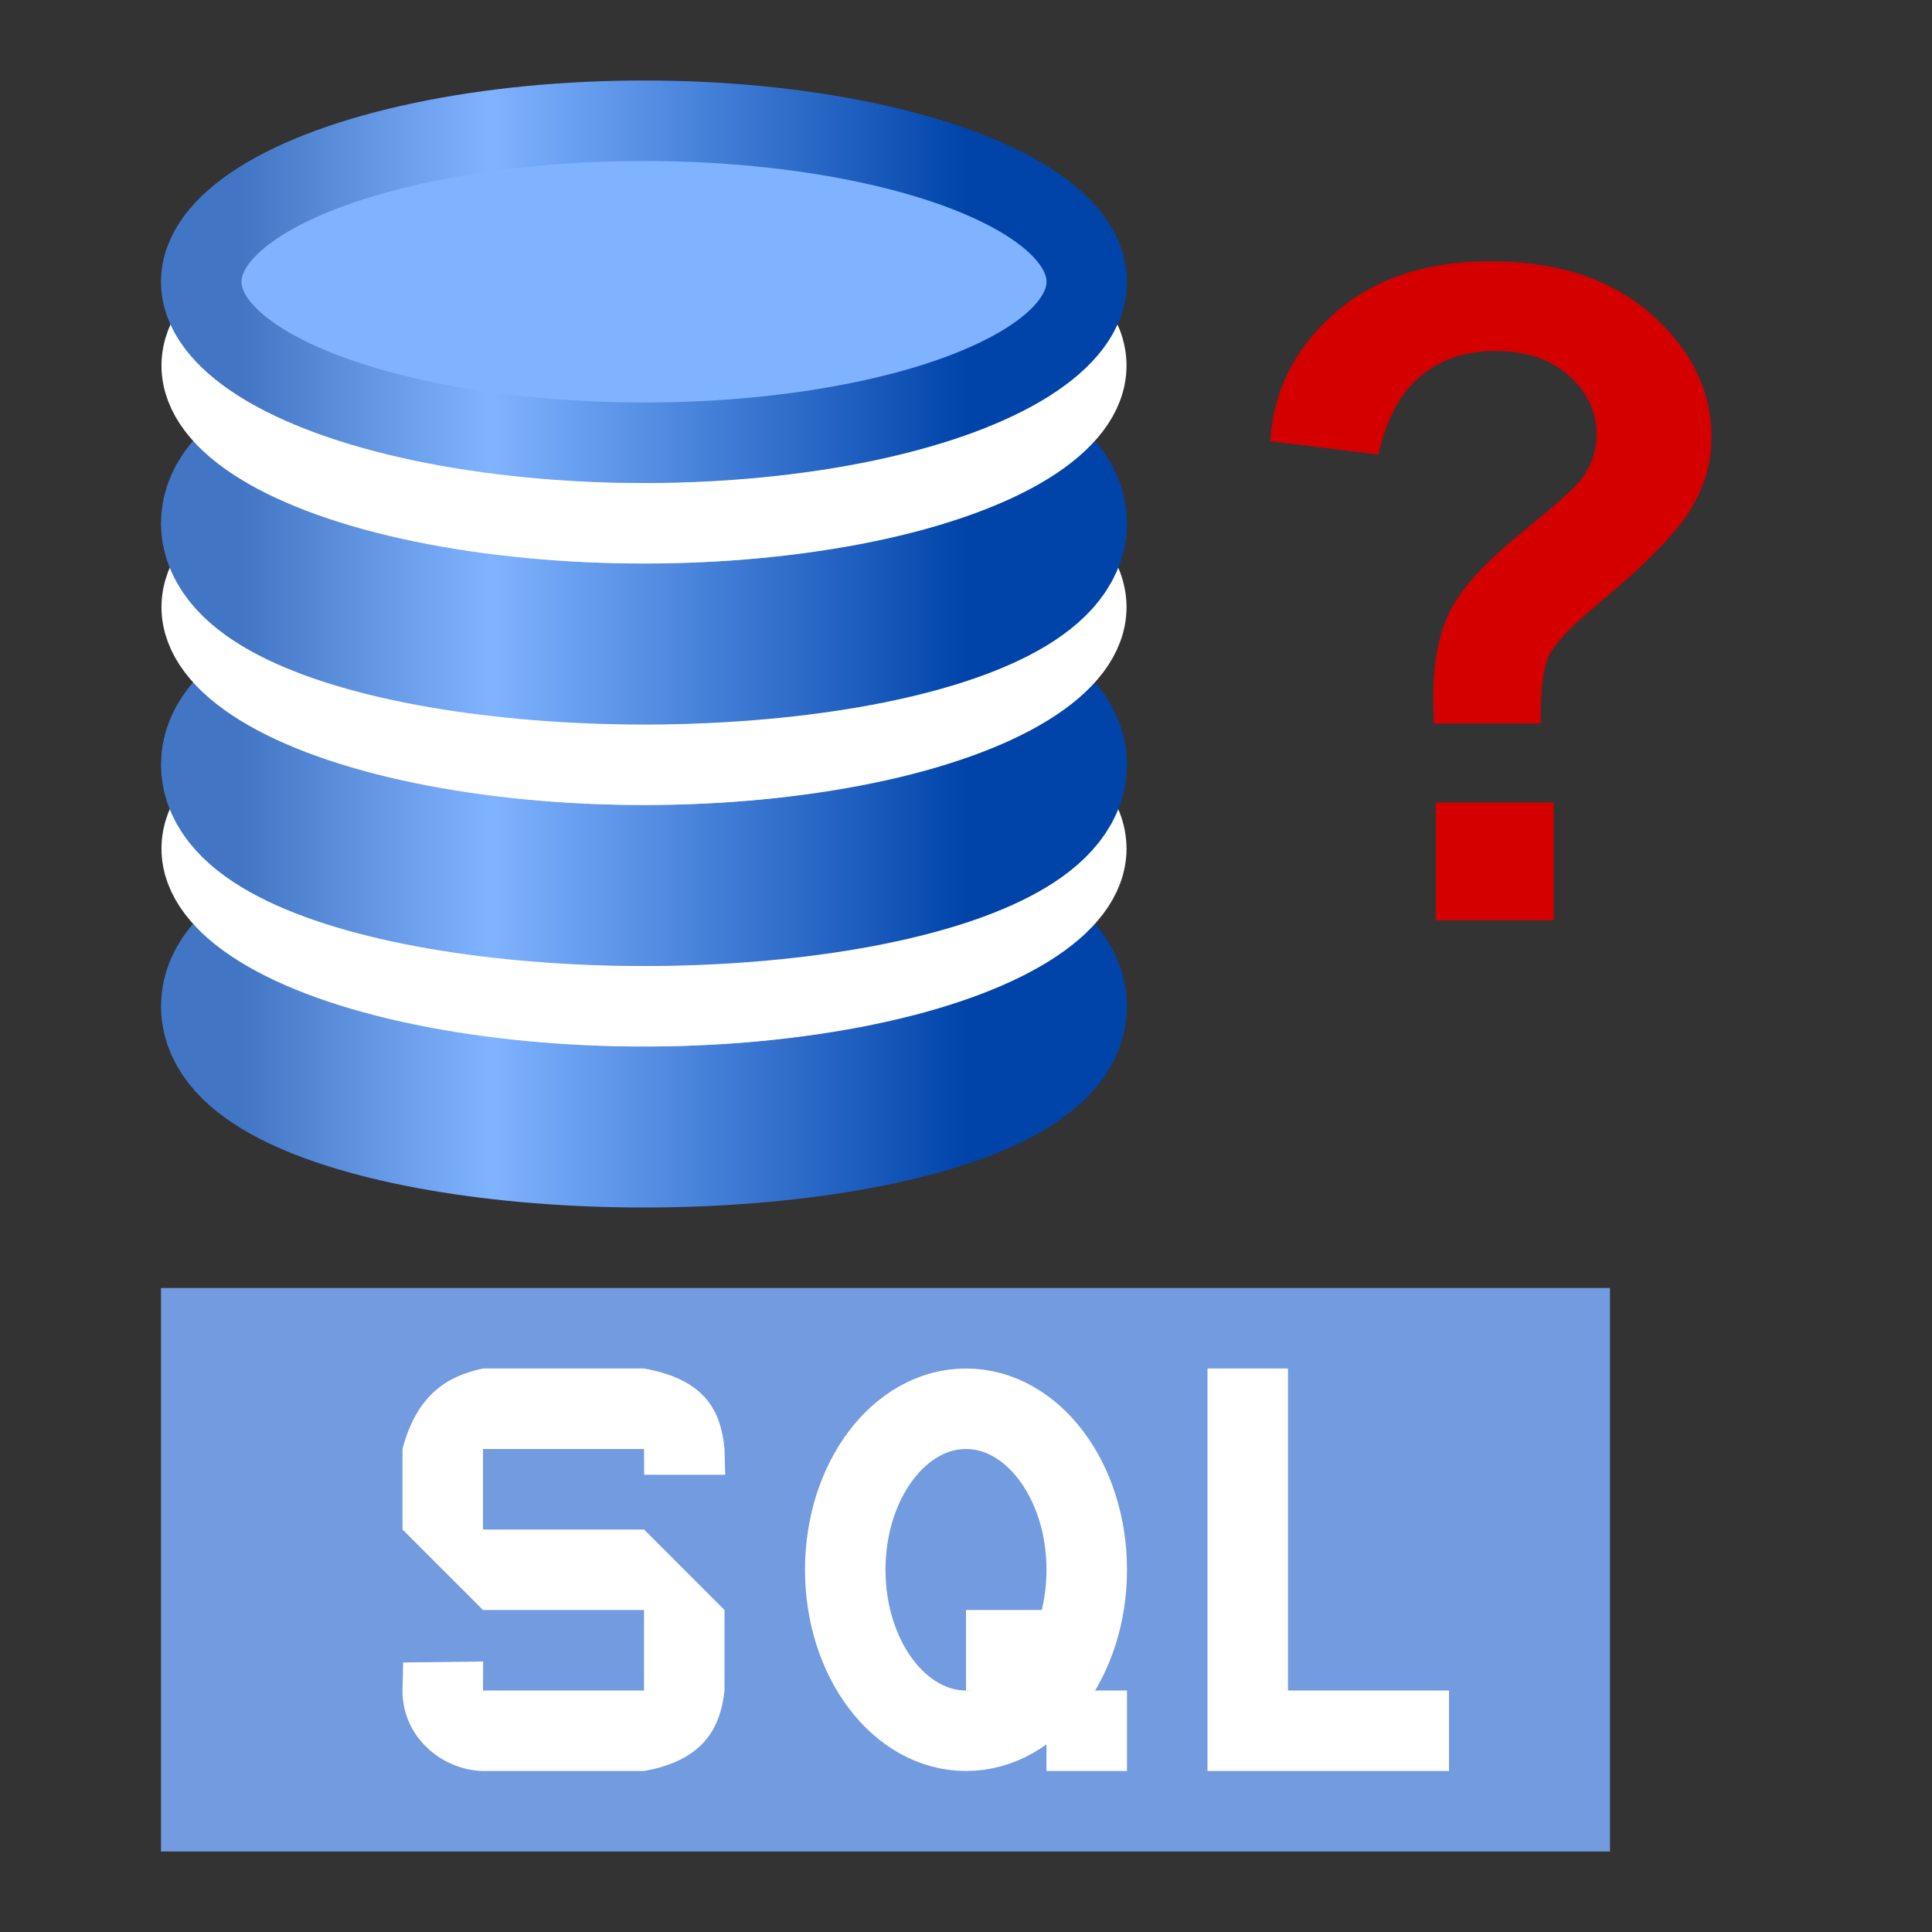
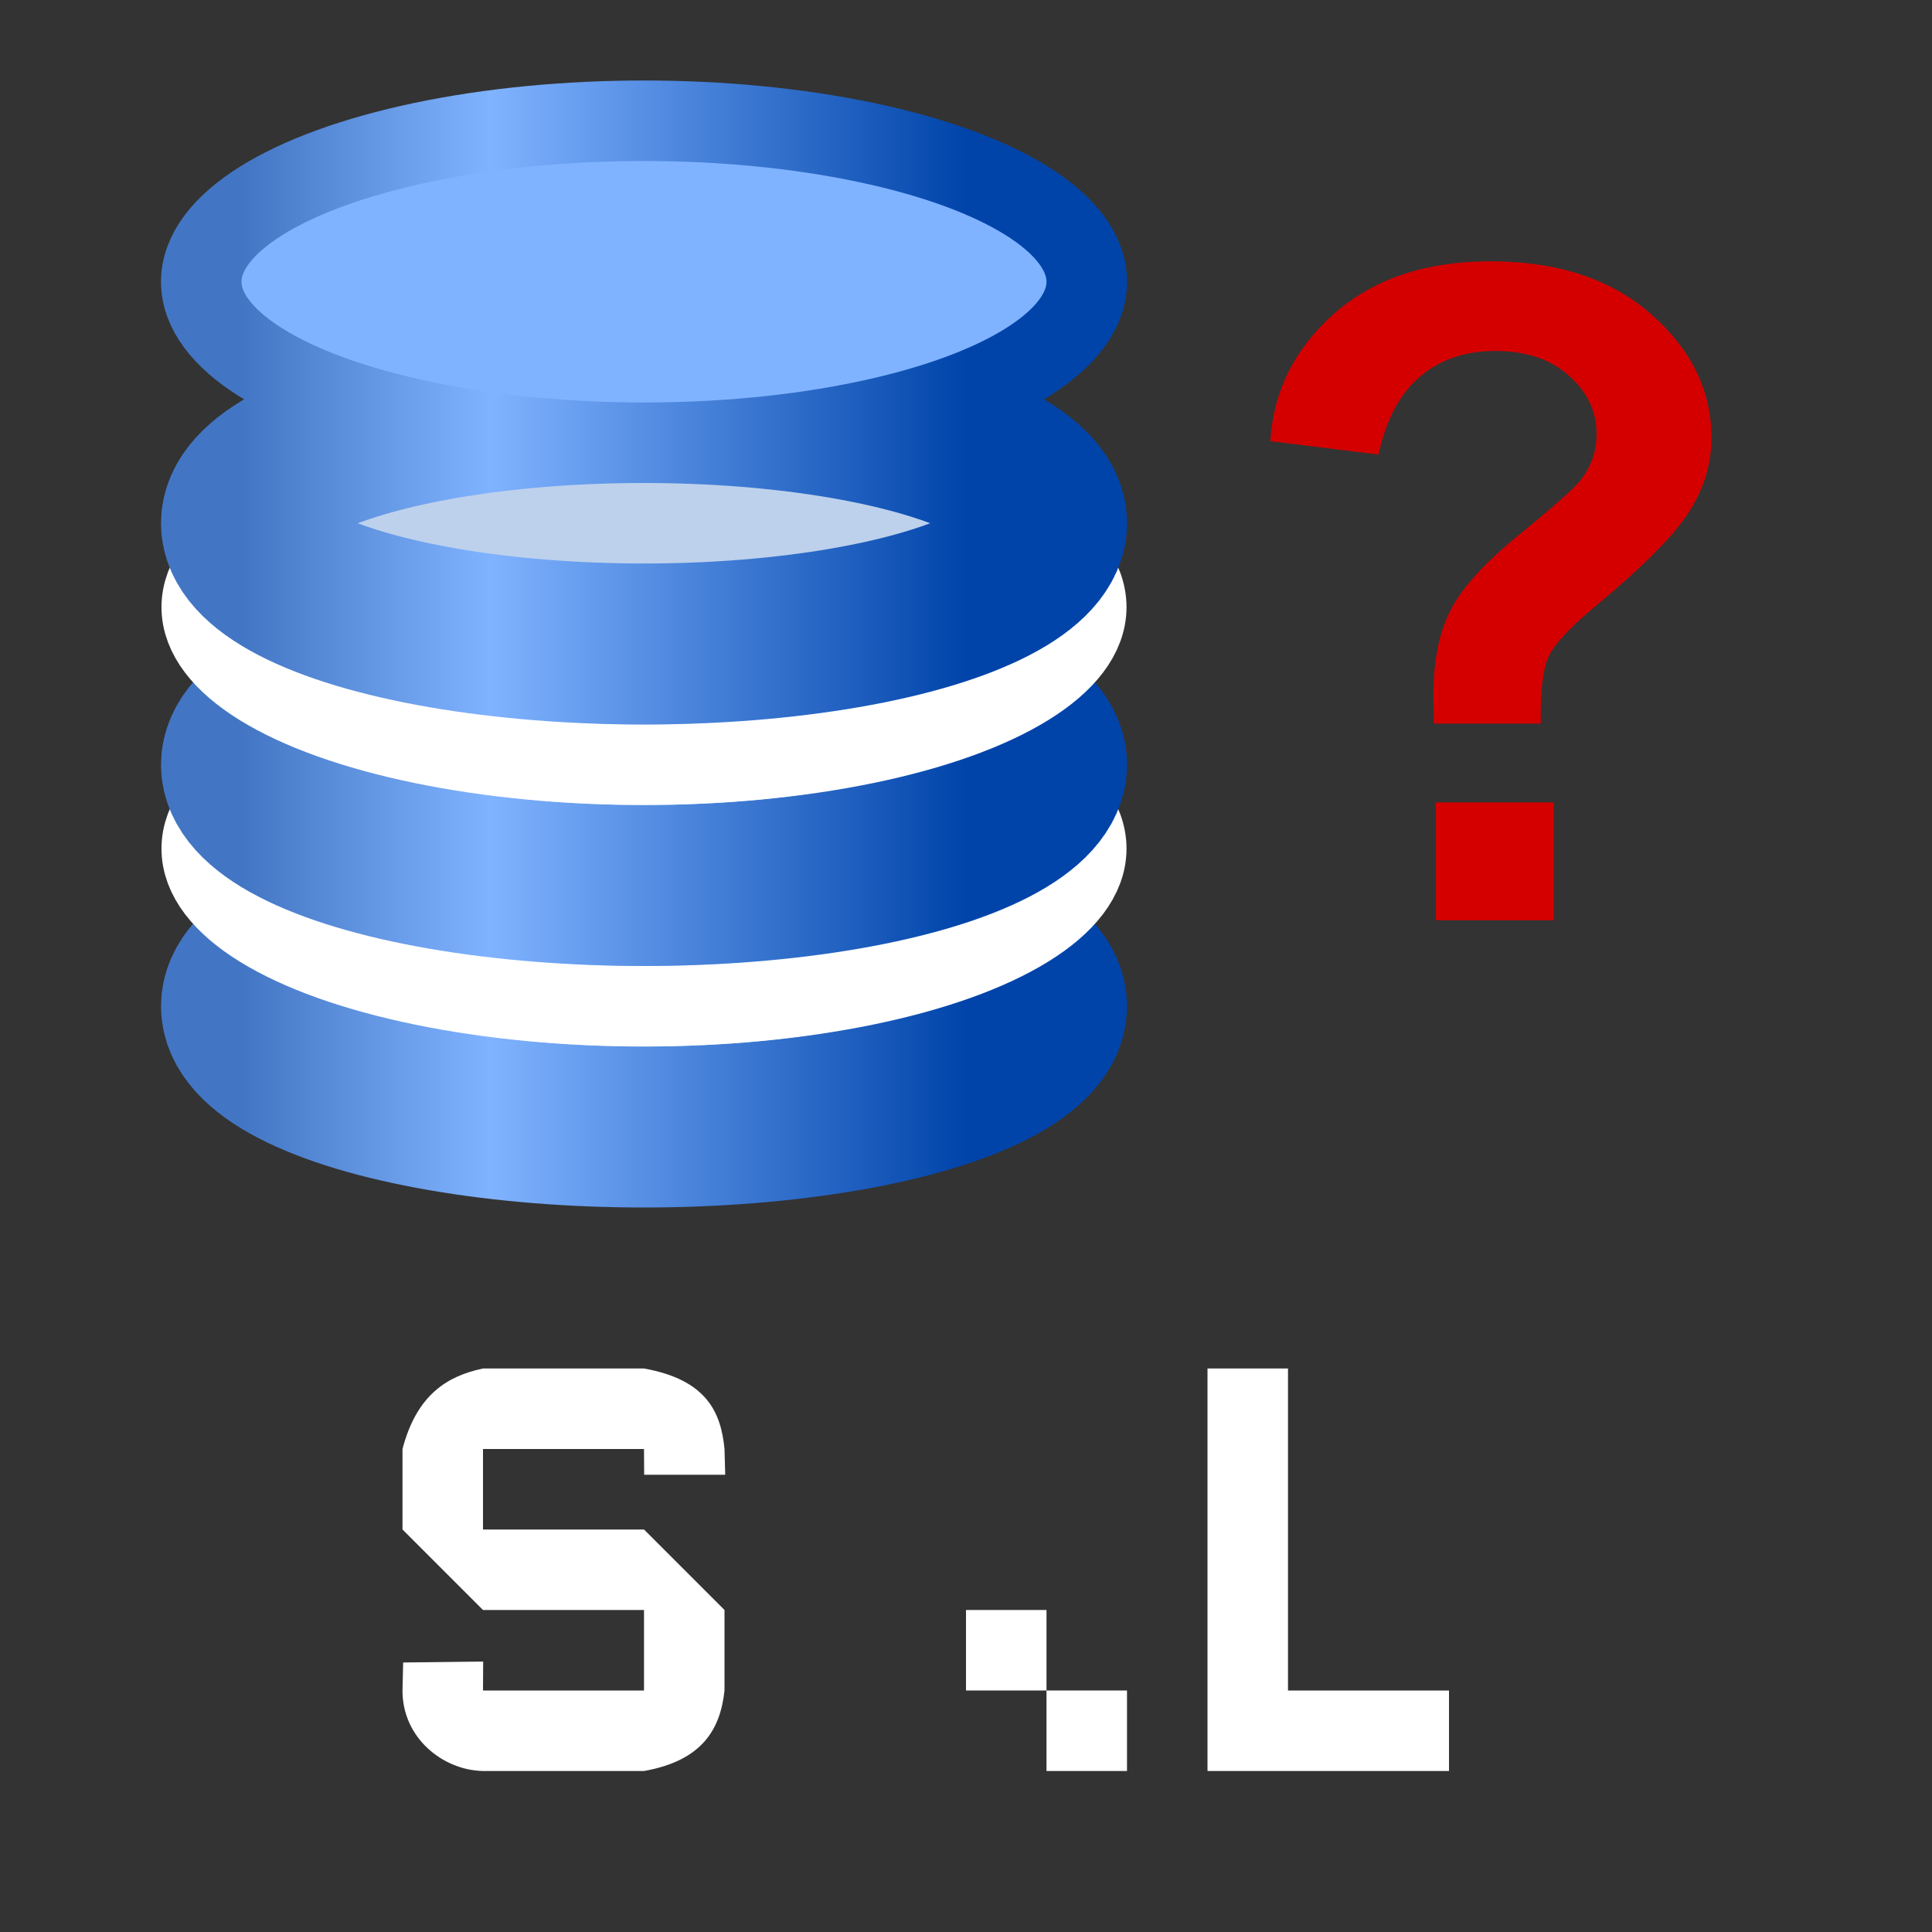
<svg xmlns="http://www.w3.org/2000/svg" xmlns:ns1="http://www.inkscape.org/namespaces/inkscape" xmlns:ns2="http://sodipodi.sourceforge.net/DTD/sodipodi-0.dtd" xmlns:xlink="http://www.w3.org/1999/xlink" width="24" height="24" viewBox="0 0 24 24" id="svg4225" version="1.1" ns1:version="0.92.2 (5c3e80d, 2017-08-06)" ns2:docname="tsqlquery.svg" ns1:export-filename="tsqlquery.png" ns1:export-xdpi="96" ns1:export-ydpi="96">
  <rect x="0" y="0" width="24" height="24" fill="#333333" stroke="none" />
  <defs id="defs4227">
    <linearGradient ns1:collect="always" id="linearGradient914">
      <stop style="stop-color:#4276c4;stop-opacity:1;" offset="0" id="stop910" />
      <stop id="stop916" offset="0.344" style="stop-color:#80b3ff;stop-opacity:1" />
      <stop style="stop-color:#0044aa;stop-opacity:1" offset="1" id="stop912" />
    </linearGradient>
    <linearGradient gradientUnits="userSpaceOnUse" y2="1035.362" x2="12" y1="1035.362" x1="3" id="linearGradient902" xlink:href="#linearGradient914" ns1:collect="always" gradientTransform="translate(5.9604645e-8,1.7382813e-5)" />
    <linearGradient gradientTransform="translate(5.9604645e-8,-3)" y2="1035.362" x2="12" y1="1035.362" x1="3" gradientUnits="userSpaceOnUse" id="linearGradient932" xlink:href="#linearGradient914" ns1:collect="always" />
    <linearGradient y2="1035.362" x2="12" y1="1035.362" x1="3" gradientTransform="translate(5.9604645e-8,-6)" gradientUnits="userSpaceOnUse" id="linearGradient936" xlink:href="#linearGradient914" ns1:collect="always" />
    <linearGradient ns1:collect="always" xlink:href="#linearGradient914" id="linearGradient875" gradientUnits="userSpaceOnUse" x1="3" y1="1035.362" x2="12" y2="1035.362" gradientTransform="translate(5.9604645e-8,1.7382813e-5)" />
  </defs>
  <ns2:namedview id="base" pagecolor="#ffffff" bordercolor="#666666" borderopacity="1.0" ns1:pageopacity="0.0" ns1:pageshadow="2" ns1:zoom="4" ns1:cx="81.477576" ns1:cy="-28.635087" ns1:document-units="px" ns1:current-layer="layer1" showgrid="true" ns1:snap-bbox="true" ns1:bbox-paths="true" ns1:bbox-nodes="true" ns1:snap-bbox-edge-midpoints="true" ns1:snap-bbox-midpoints="true" ns1:object-paths="true" ns1:snap-intersection-paths="true" ns1:object-nodes="true" ns1:snap-smooth-nodes="true" ns1:snap-midpoints="true" ns1:snap-object-midpoints="true" ns1:snap-center="true" units="px" ns1:window-width="1920" ns1:window-height="1137" ns1:window-x="-8" ns1:window-y="-8" ns1:window-maximized="1" showguides="false" ns1:guide-bbox="true" ns1:snap-grids="true">
    <ns1:grid type="xygrid" id="grid4241" />
  </ns2:namedview>
  <g ns1:label="Ebene 1" ns1:groupmode="layer" id="layer1" transform="translate(0,-1028.362)">
-     <rect style="opacity:1;fill:#739bdf;fill-opacity:1;fill-rule:evenodd;stroke:none;stroke-width:1;stroke-linecap:round;stroke-linejoin:round;stroke-miterlimit:4;stroke-dasharray:none;stroke-dashoffset:0;stroke-opacity:1;paint-order:normal" id="rect951" width="18" height="7" x="2" y="1044.362" />
    <g id="g898">
      <ellipse ry="1.5" rx="5" cy="1040.862" cx="8" id="ellipse880" style="opacity:1;fill:#bdd1ec;fill-opacity:1;fill-rule:evenodd;stroke:url(#linearGradient875);stroke-width:2;stroke-linecap:round;stroke-linejoin:round;stroke-miterlimit:4;stroke-dasharray:none;stroke-dashoffset:0;stroke-opacity:1;paint-order:normal" />
      <ellipse ry="1.958" rx="5.494" cy="1038.904" cx="8" id="ellipse878" style="opacity:1;fill:#bdd1ec;fill-opacity:1;fill-rule:evenodd;stroke:#ffffff;stroke-width:1;stroke-linecap:round;stroke-linejoin:round;stroke-miterlimit:4;stroke-dasharray:none;stroke-dashoffset:0;stroke-opacity:1;paint-order:normal" />
      <ellipse style="opacity:1;fill:#bdd1ec;fill-opacity:1;fill-rule:evenodd;stroke:url(#linearGradient932);stroke-width:2;stroke-linecap:round;stroke-linejoin:round;stroke-miterlimit:4;stroke-dasharray:none;stroke-dashoffset:0;stroke-opacity:1;paint-order:normal" id="ellipse930" cx="8" cy="1037.862" rx="5" ry="1.5" />
      <ellipse style="opacity:1;fill:#bdd1ec;fill-opacity:1;fill-rule:evenodd;stroke:#ffffff;stroke-width:1;stroke-linecap:round;stroke-linejoin:round;stroke-miterlimit:4;stroke-dasharray:none;stroke-dashoffset:0;stroke-opacity:1;paint-order:normal" id="ellipse874" cx="8" cy="1035.904" rx="5.494" ry="1.958" />
      <ellipse ry="1.5" rx="5" cy="1034.862" cx="8" id="ellipse934" style="opacity:1;fill:#bdd1ec;fill-opacity:1;fill-rule:evenodd;stroke:url(#linearGradient936);stroke-width:2;stroke-linecap:round;stroke-linejoin:round;stroke-miterlimit:4;stroke-dasharray:none;stroke-dashoffset:0;stroke-opacity:1;paint-order:normal" />
-       <ellipse ry="1.958" rx="5.494" cy="1032.904" cx="8" id="ellipse858" style="opacity:1;fill:#bdd1ec;fill-opacity:1;fill-rule:evenodd;stroke:#ffffff;stroke-width:1;stroke-linecap:round;stroke-linejoin:round;stroke-miterlimit:4;stroke-dasharray:none;stroke-dashoffset:0;stroke-opacity:1;paint-order:normal" />
      <ellipse style="opacity:1;fill:#80b3ff;fill-opacity:1;fill-rule:evenodd;stroke:url(#linearGradient902);stroke-width:1;stroke-linecap:round;stroke-linejoin:round;stroke-miterlimit:4;stroke-dasharray:none;stroke-dashoffset:0;stroke-opacity:1;paint-order:normal" id="ellipse868" cx="8" cy="1031.862" rx="5.5" ry="2" />
    </g>
    <path style="font-style:normal;font-variant:normal;font-weight:bold;font-stretch:normal;font-size:medium;line-height:25px;font-family:Arial;-inkscape-font-specification:'Arial Bold';letter-spacing:0px;word-spacing:0px;fill:#ffffff;fill-opacity:1;stroke:none;stroke-width:1px;stroke-linecap:butt;stroke-linejoin:miter;stroke-opacity:1" ns2:nodetypes="ccccccccccccccccccccccc" ns1:connector-curvature="0" id="path915" d="M 5.008,1049.014 6.002,1049.002 6,1049.362 h 2 v -1 H 6 l -1,-1 v -1 c 0.178,-0.678 0.559,-0.907 1,-1 h 2 c 0.774,0.139 0.956,0.539 1,1 l 0.009,0.32 H 8.002 L 8,1046.362 H 6 v 1 h 2 l 1,1 v 1 c -0.051,0.48 -0.275,0.871 -1,1 H 6 c -0.502,-0.01 -1.002,-0.414 -1,-1 z" />
    <path style="font-style:normal;font-variant:normal;font-weight:bold;font-stretch:normal;font-size:medium;line-height:25px;font-family:Arial;-inkscape-font-specification:'Arial Bold';letter-spacing:0px;word-spacing:0px;fill:#ffffff;fill-opacity:1;stroke:none;stroke-width:1px;stroke-linecap:butt;stroke-linejoin:miter;stroke-opacity:1" ns2:nodetypes="ccccccc" ns1:connector-curvature="0" id="path919" d="m 15,1050.362 v -5 h 1 v 4 h 2 v 1 z" />
-     <ellipse style="opacity:1;fill:none;fill-opacity:1;fill-rule:evenodd;stroke:#ffffff;stroke-width:1;stroke-linecap:round;stroke-linejoin:round;stroke-miterlimit:4;stroke-dasharray:none;stroke-dashoffset:0;stroke-opacity:1;paint-order:normal" id="path927" cx="12" cy="1047.862" rx="1.5" ry="2" />
    <rect style="opacity:1;fill:#ffffff;fill-opacity:1;fill-rule:evenodd;stroke:none;stroke-width:1;stroke-linecap:round;stroke-linejoin:round;stroke-miterlimit:4;stroke-dasharray:none;stroke-dashoffset:0;stroke-opacity:1;paint-order:normal" id="rect929" width="1" height="1" x="13" y="1049.362" />
    <rect y="1048.362" x="12" height="1" width="1" id="rect931" style="opacity:1;fill:#ffffff;fill-opacity:1;fill-rule:evenodd;stroke:none;stroke-width:1;stroke-linecap:round;stroke-linejoin:round;stroke-miterlimit:4;stroke-dasharray:none;stroke-dashoffset:0;stroke-opacity:1;paint-order:normal" />
    <g id="g914" transform="translate(55.3,-0.568)" style="fill:#d40000">
      <path id="path965" d="m -36.161,1037.919 h -1.328 q -0.005,-0.286 -0.005,-0.349 0,-0.646 0.214,-1.062 0.214,-0.417 0.854,-0.938 0.641,-0.521 0.766,-0.682 0.193,-0.255 0.193,-0.562 0,-0.427 -0.344,-0.729 -0.339,-0.307 -0.917,-0.307 -0.557,0 -0.932,0.318 -0.375,0.318 -0.516,0.969 l -1.344,-0.167 q 0.057,-0.932 0.792,-1.583 0.74,-0.651 1.938,-0.651 1.26,0 2.005,0.661 0.745,0.656 0.745,1.531 0,0.484 -0.276,0.917 -0.271,0.432 -1.167,1.177 -0.464,0.385 -0.578,0.62 -0.109,0.234 -0.099,0.839 z" style="font-style:normal;font-variant:normal;font-weight:bold;font-stretch:normal;font-size:medium;line-height:25px;font-family:Arial;-inkscape-font-specification:'Arial Bold';letter-spacing:0px;word-spacing:0px;fill:#d40000;fill-opacity:1;stroke:none;stroke-width:1px;stroke-linecap:butt;stroke-linejoin:miter;stroke-opacity:1" ns1:connector-curvature="0" />
      <path ns1:connector-curvature="0" id="path959" d="m -37.464,1040.362 v -1.464 H -36 v 1.464 z" style="font-style:normal;font-variant:normal;font-weight:bold;font-stretch:normal;font-size:medium;line-height:25px;font-family:Arial;-inkscape-font-specification:'Arial Bold';letter-spacing:0px;word-spacing:0px;fill:#d40000;fill-opacity:1;stroke:none;stroke-width:1px;stroke-linecap:butt;stroke-linejoin:miter;stroke-opacity:1" />
    </g>
  </g>
</svg>